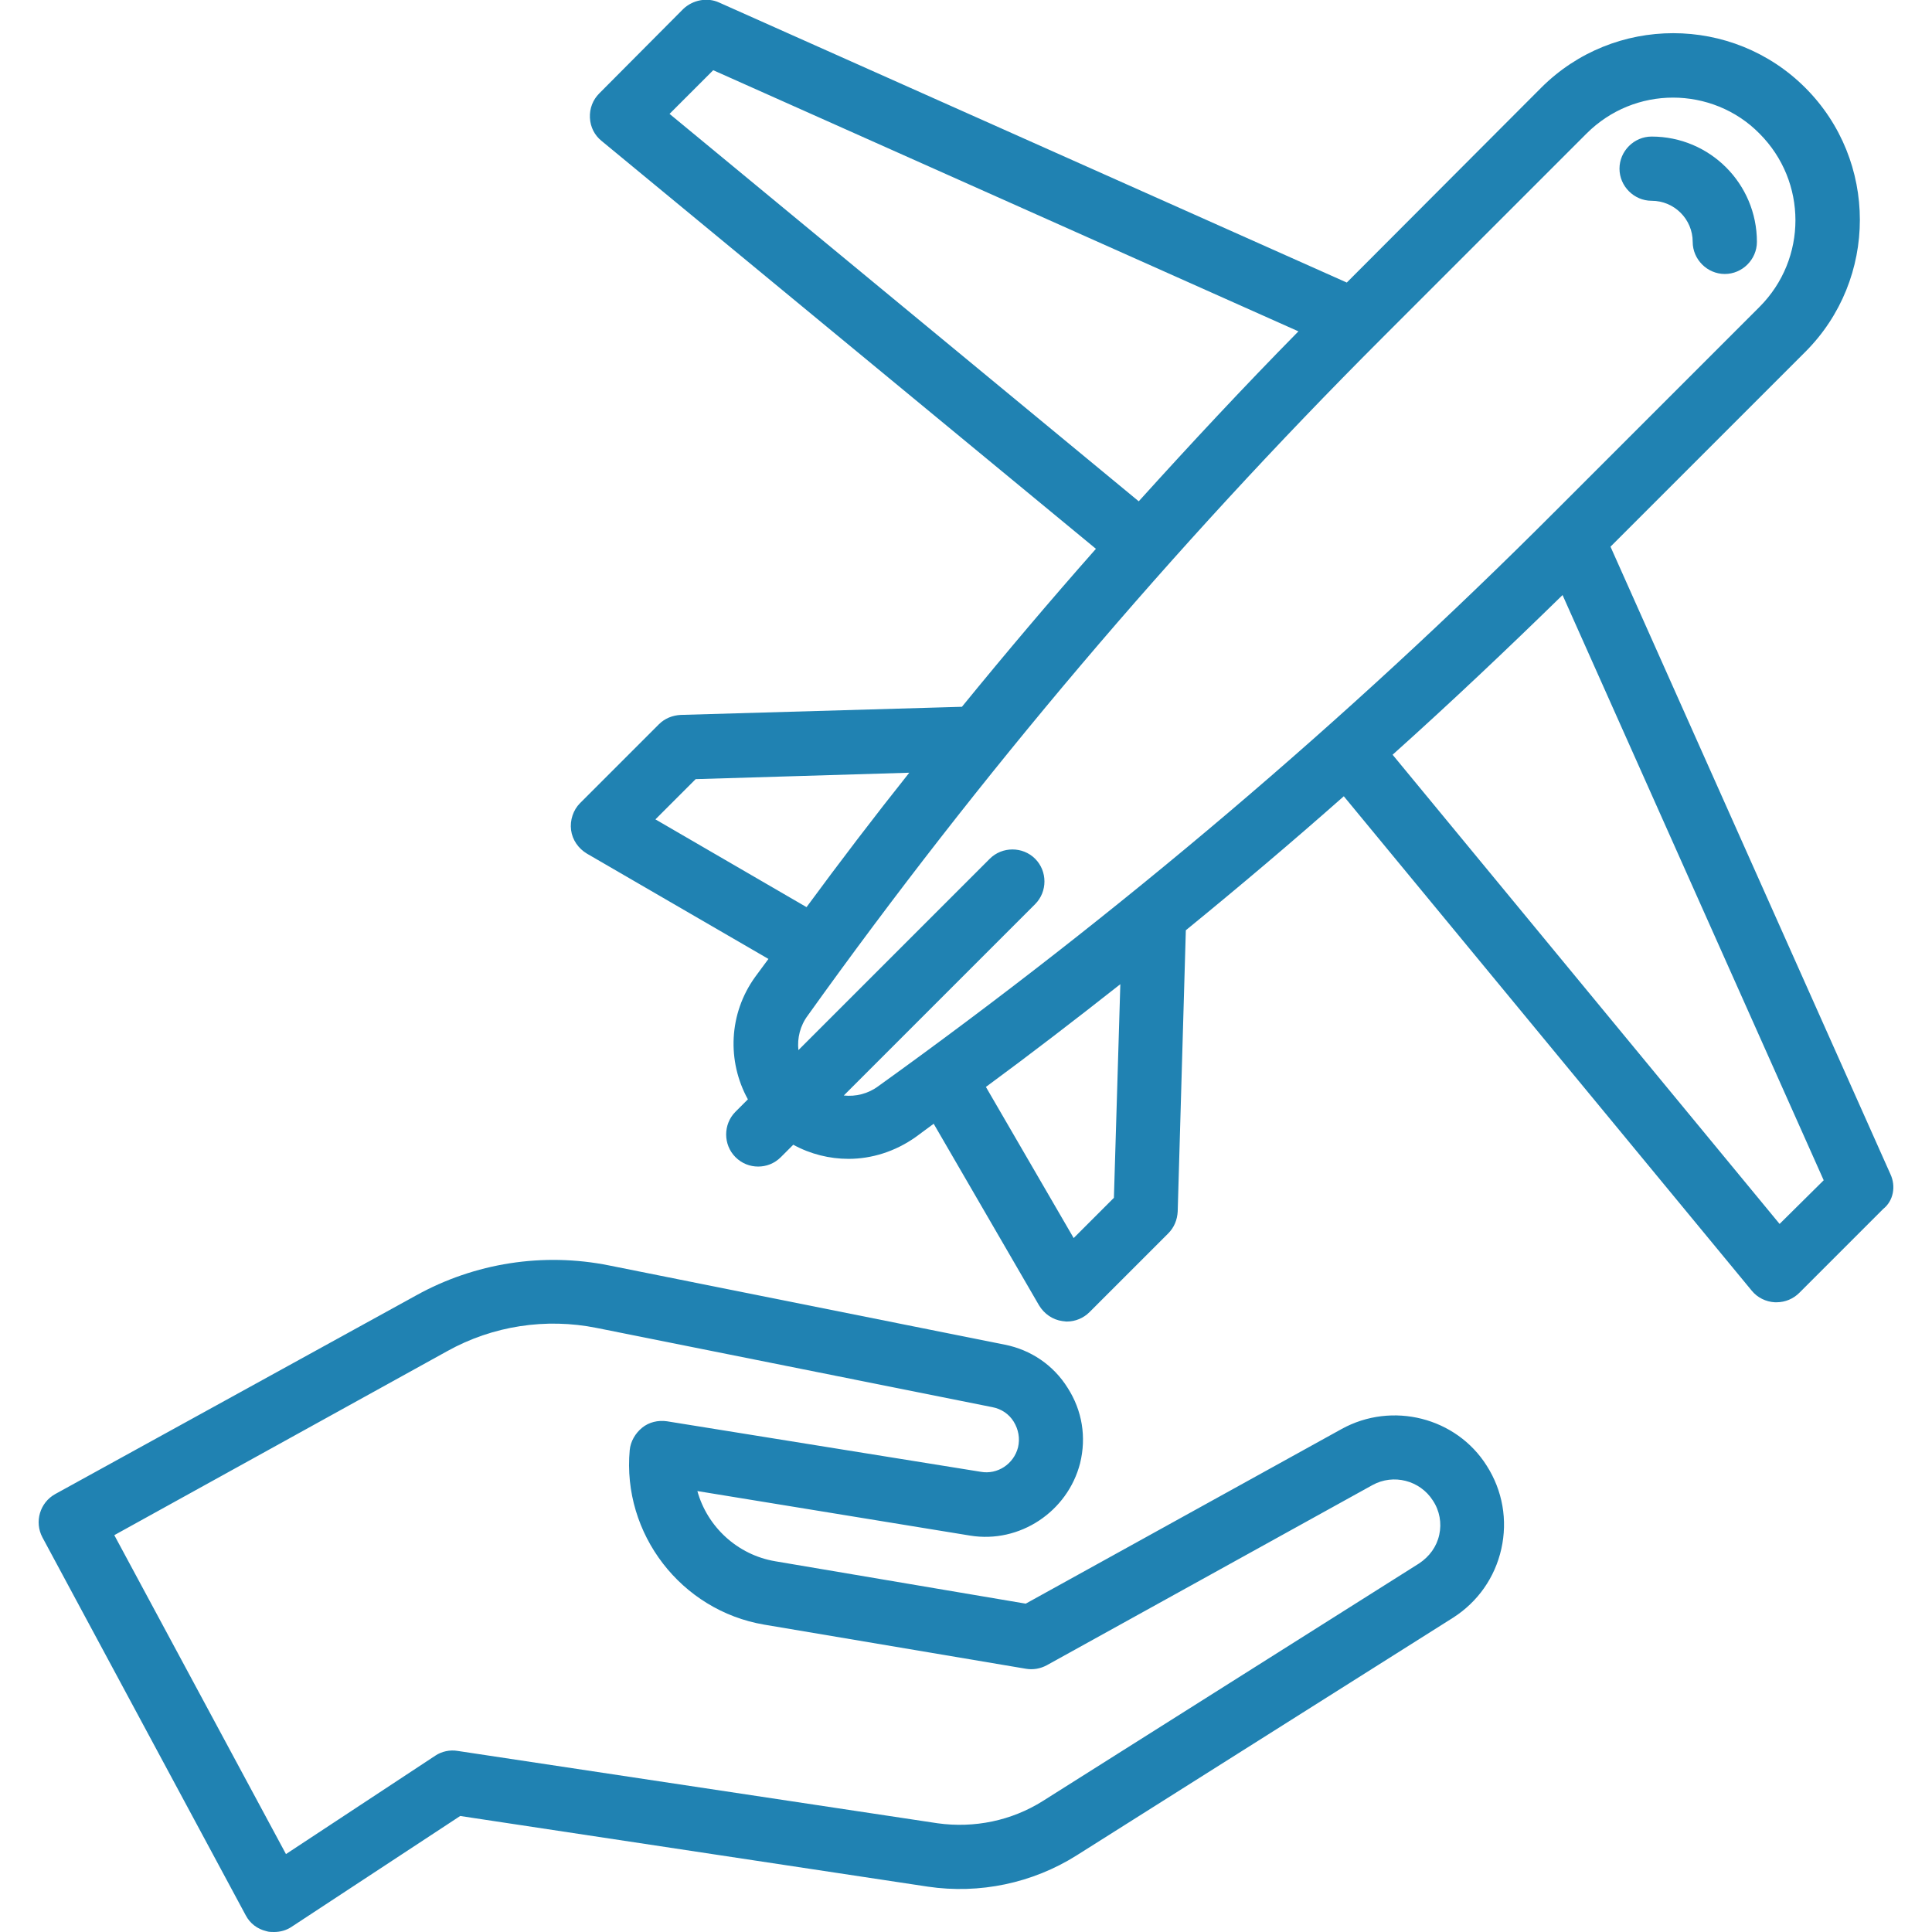
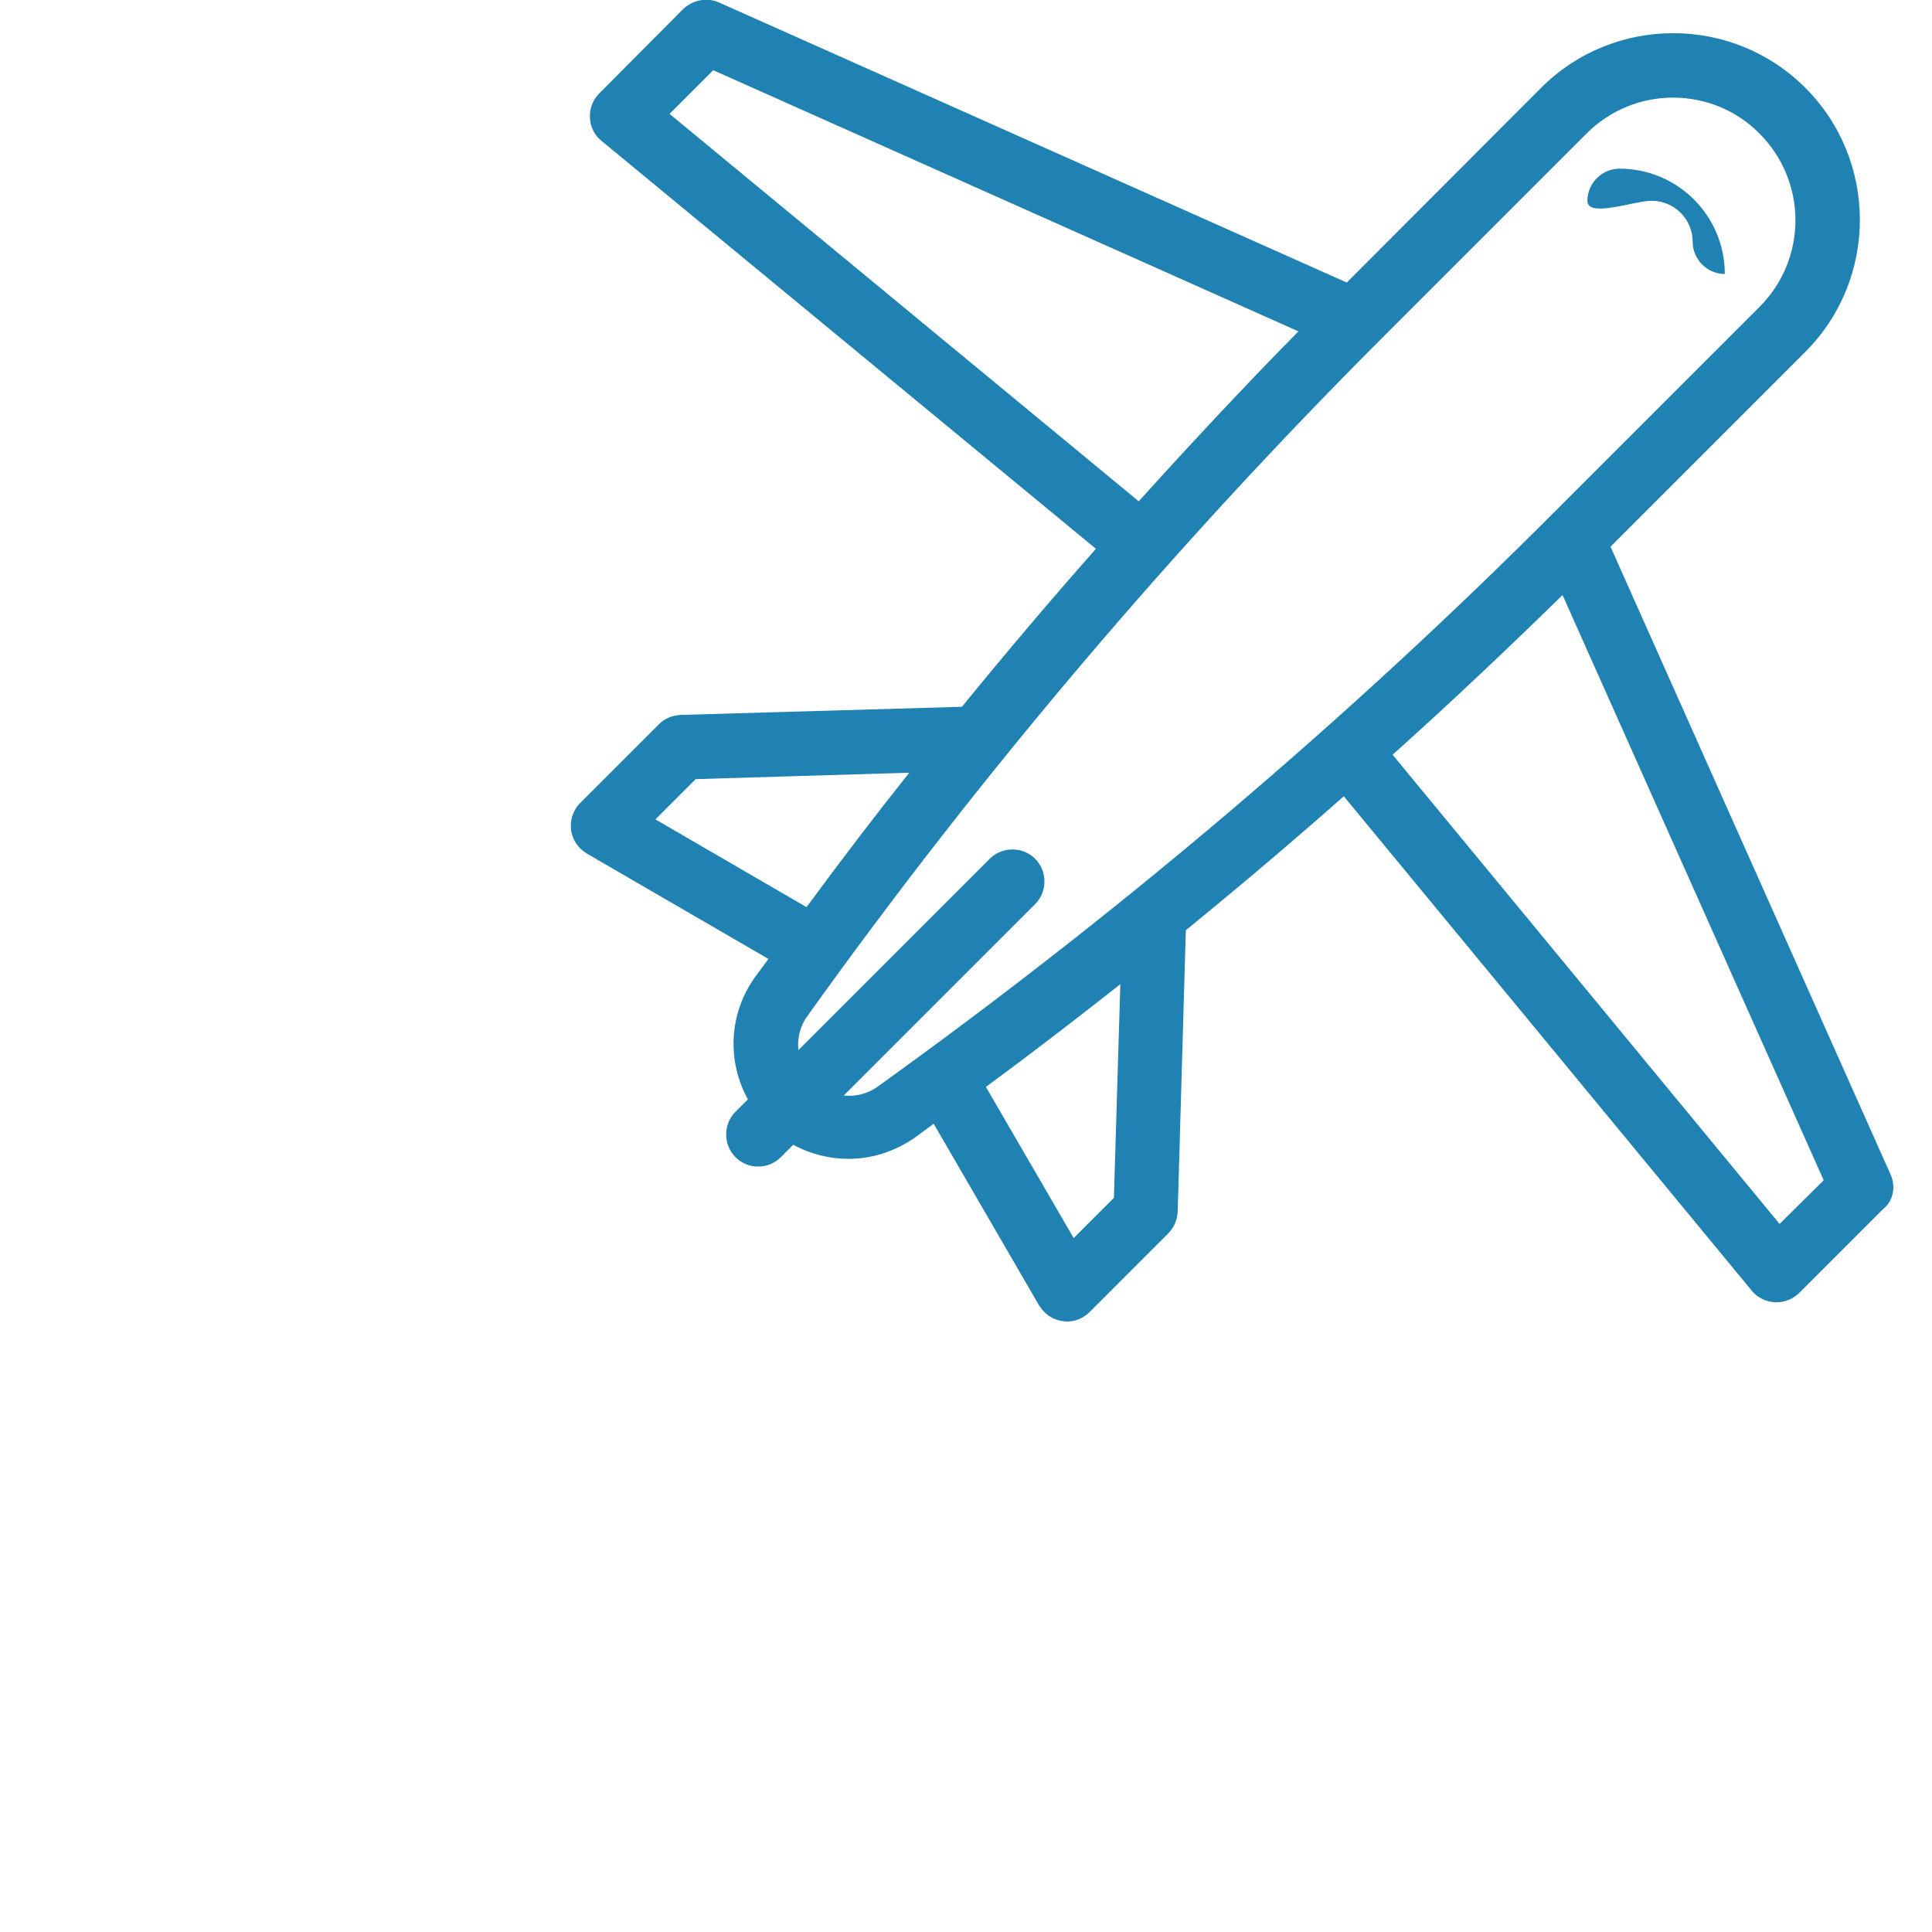
<svg xmlns="http://www.w3.org/2000/svg" version="1.1" id="Capa_1" x="0px" y="0px" viewBox="0 0 451.3 451.3" style="enable-background:new 0 0 451.3 451.3;" xml:space="preserve">
  <style type="text/css">
	.st0{fill:#2082B2;}
</style>
  <g>
-     <path class="st0" d="M313.4,333.8l-73.8,40.8l-58.5-9.9c-8.9-1.5-15.9-8.1-18.2-16.4l63.7,10.4c11.6,1.9,22.8-5.6,25.7-16.9   c1.5-6.1,0.5-12.3-2.9-17.6c-3.3-5.3-8.6-8.9-14.7-10.1l-92.4-18.5c-15.4-3.1-31.4-0.6-45.1,7L12.9,349c-3.6,2-4.9,6.5-3,10.1   l47.5,88.3c1,1.9,2.7,3.2,4.8,3.7c0.6,0.2,1.2,0.2,1.8,0.2c1.5,0,2.9-0.4,4.1-1.2l39.4-25.9l109.2,16.5c12.1,1.8,24.5-0.8,34.8-7.3   l87.9-55.5c5.8-3.7,9.8-9.4,11.3-16.1c1.5-6.7,0.3-13.6-3.4-19.4C340.2,331.1,325.2,327.3,313.4,333.8z M336.2,358.5   c-0.6,2.8-2.3,5.1-4.7,6.7l-87.9,55.5c-7.3,4.6-16,6.4-24.6,5.2L106.9,409c-1.8-0.3-3.7,0.1-5.2,1.1l-34.9,23l-40.1-74.5l77.8-43   c10.6-5.9,23-7.8,34.9-5.4l92.4,18.5c2.1,0.4,3.9,1.6,5,3.4s1.5,3.9,1,6c-1,3.9-4.8,6.4-8.7,5.7L155.8,332   c-2.1-0.3-4.2,0.2-5.8,1.5c-1.6,1.3-2.7,3.2-2.9,5.2c-1.8,19.6,12,37.5,31.4,40.8l61.1,10.3c1.7,0.3,3.4,0,4.9-0.8l76.1-42.1   c4.9-2.7,11.1-1.1,14.1,3.6C336.3,352.9,336.8,355.8,336.2,358.5z" />
    <path class="st0" d="M441.6,274.3l-65.4-146.6l45.5-45.5c17-17,17-44.7,0-61.7s-44.7-17-61.7,0L314.6,66L168,0.6   c-2.8-1.3-6.2-0.6-8.4,1.5L140,21.8c-1.5,1.5-2.3,3.5-2.2,5.7s1.1,4.1,2.7,5.4l115.5,95.3c-10.7,12.1-21.1,24.4-31.3,36.9   l-65.7,1.9c-1.9,0.1-3.7,0.8-5.1,2.2l-18.4,18.4c-1.6,1.6-2.4,4-2.1,6.3c0.3,2.3,1.7,4.3,3.7,5.5l42.4,24.6c-1,1.4-2.1,2.8-3.1,4.2   c-6.2,8.6-6.6,19.7-1.7,28.6l-2.9,2.9c-2.9,2.9-2.9,7.7,0,10.6c1.5,1.5,3.4,2.2,5.3,2.2s3.8-0.7,5.3-2.2l2.9-2.9   c4,2.2,8.5,3.3,12.9,3.3c5.4,0,10.9-1.7,15.7-5.1c1.4-1,2.8-2.1,4.2-3.1l24.6,42.4c1.2,2,3.2,3.4,5.5,3.7c0.3,0,0.6,0.1,1,0.1   c2,0,3.9-0.8,5.3-2.2l18.4-18.4c1.4-1.4,2.1-3.2,2.2-5.1l1.9-65.7c12.5-10.2,24.8-20.6,36.9-31.3l95.3,115.5   c1.3,1.6,3.3,2.6,5.4,2.7c0.1,0,0.2,0,0.4,0c2,0,3.9-0.8,5.3-2.2l19.6-19.6C442.3,280.5,442.9,277.1,441.6,274.3z M156.4,26.6   l10.2-10.2l136.7,61c-12.7,12.9-25.1,26.2-37.3,39.7L156.4,26.6z M153.1,191.4l9.4-9.4l49.9-1.5c-8.2,10.3-16.2,20.8-24,31.4   L153.1,191.4z M205.2,253.7c-2.4,1.8-5.3,2.5-8.1,2.2l44.7-44.7c2.9-2.9,2.9-7.7,0-10.6c-2.9-2.9-7.7-2.9-10.6,0l-44.7,44.7   c-0.3-2.8,0.4-5.7,2.2-8.1C228.9,181,274,127.8,322.8,79l47.8-47.8c5.6-5.6,12.9-8.4,20.2-8.4c7.3,0,14.7,2.8,20.2,8.4   c11.2,11.2,11.2,29.3,0,40.5l-47.8,47.8C314.5,168.3,261.3,213.4,205.2,253.7z M260.2,279.8l-9.4,9.4l-20.5-35.3   c10.6-7.8,21-15.8,31.4-24L260.2,279.8z M415.7,285.9l-90.4-109.6c13.5-12.1,26.7-24.6,39.7-37.3l61,136.7L415.7,285.9z" />
-     <path class="st0" d="M385.8,46.9c5.3,0,9.6,4.3,9.6,9.6c0,4.1,3.4,7.5,7.5,7.5s7.5-3.4,7.5-7.5c0-13.6-11-24.6-24.6-24.6   c-4.1,0-7.5,3.4-7.5,7.5S381.7,46.9,385.8,46.9z" />
+     <path class="st0" d="M385.8,46.9c5.3,0,9.6,4.3,9.6,9.6c0,4.1,3.4,7.5,7.5,7.5c0-13.6-11-24.6-24.6-24.6   c-4.1,0-7.5,3.4-7.5,7.5S381.7,46.9,385.8,46.9z" />
  </g>
</svg>